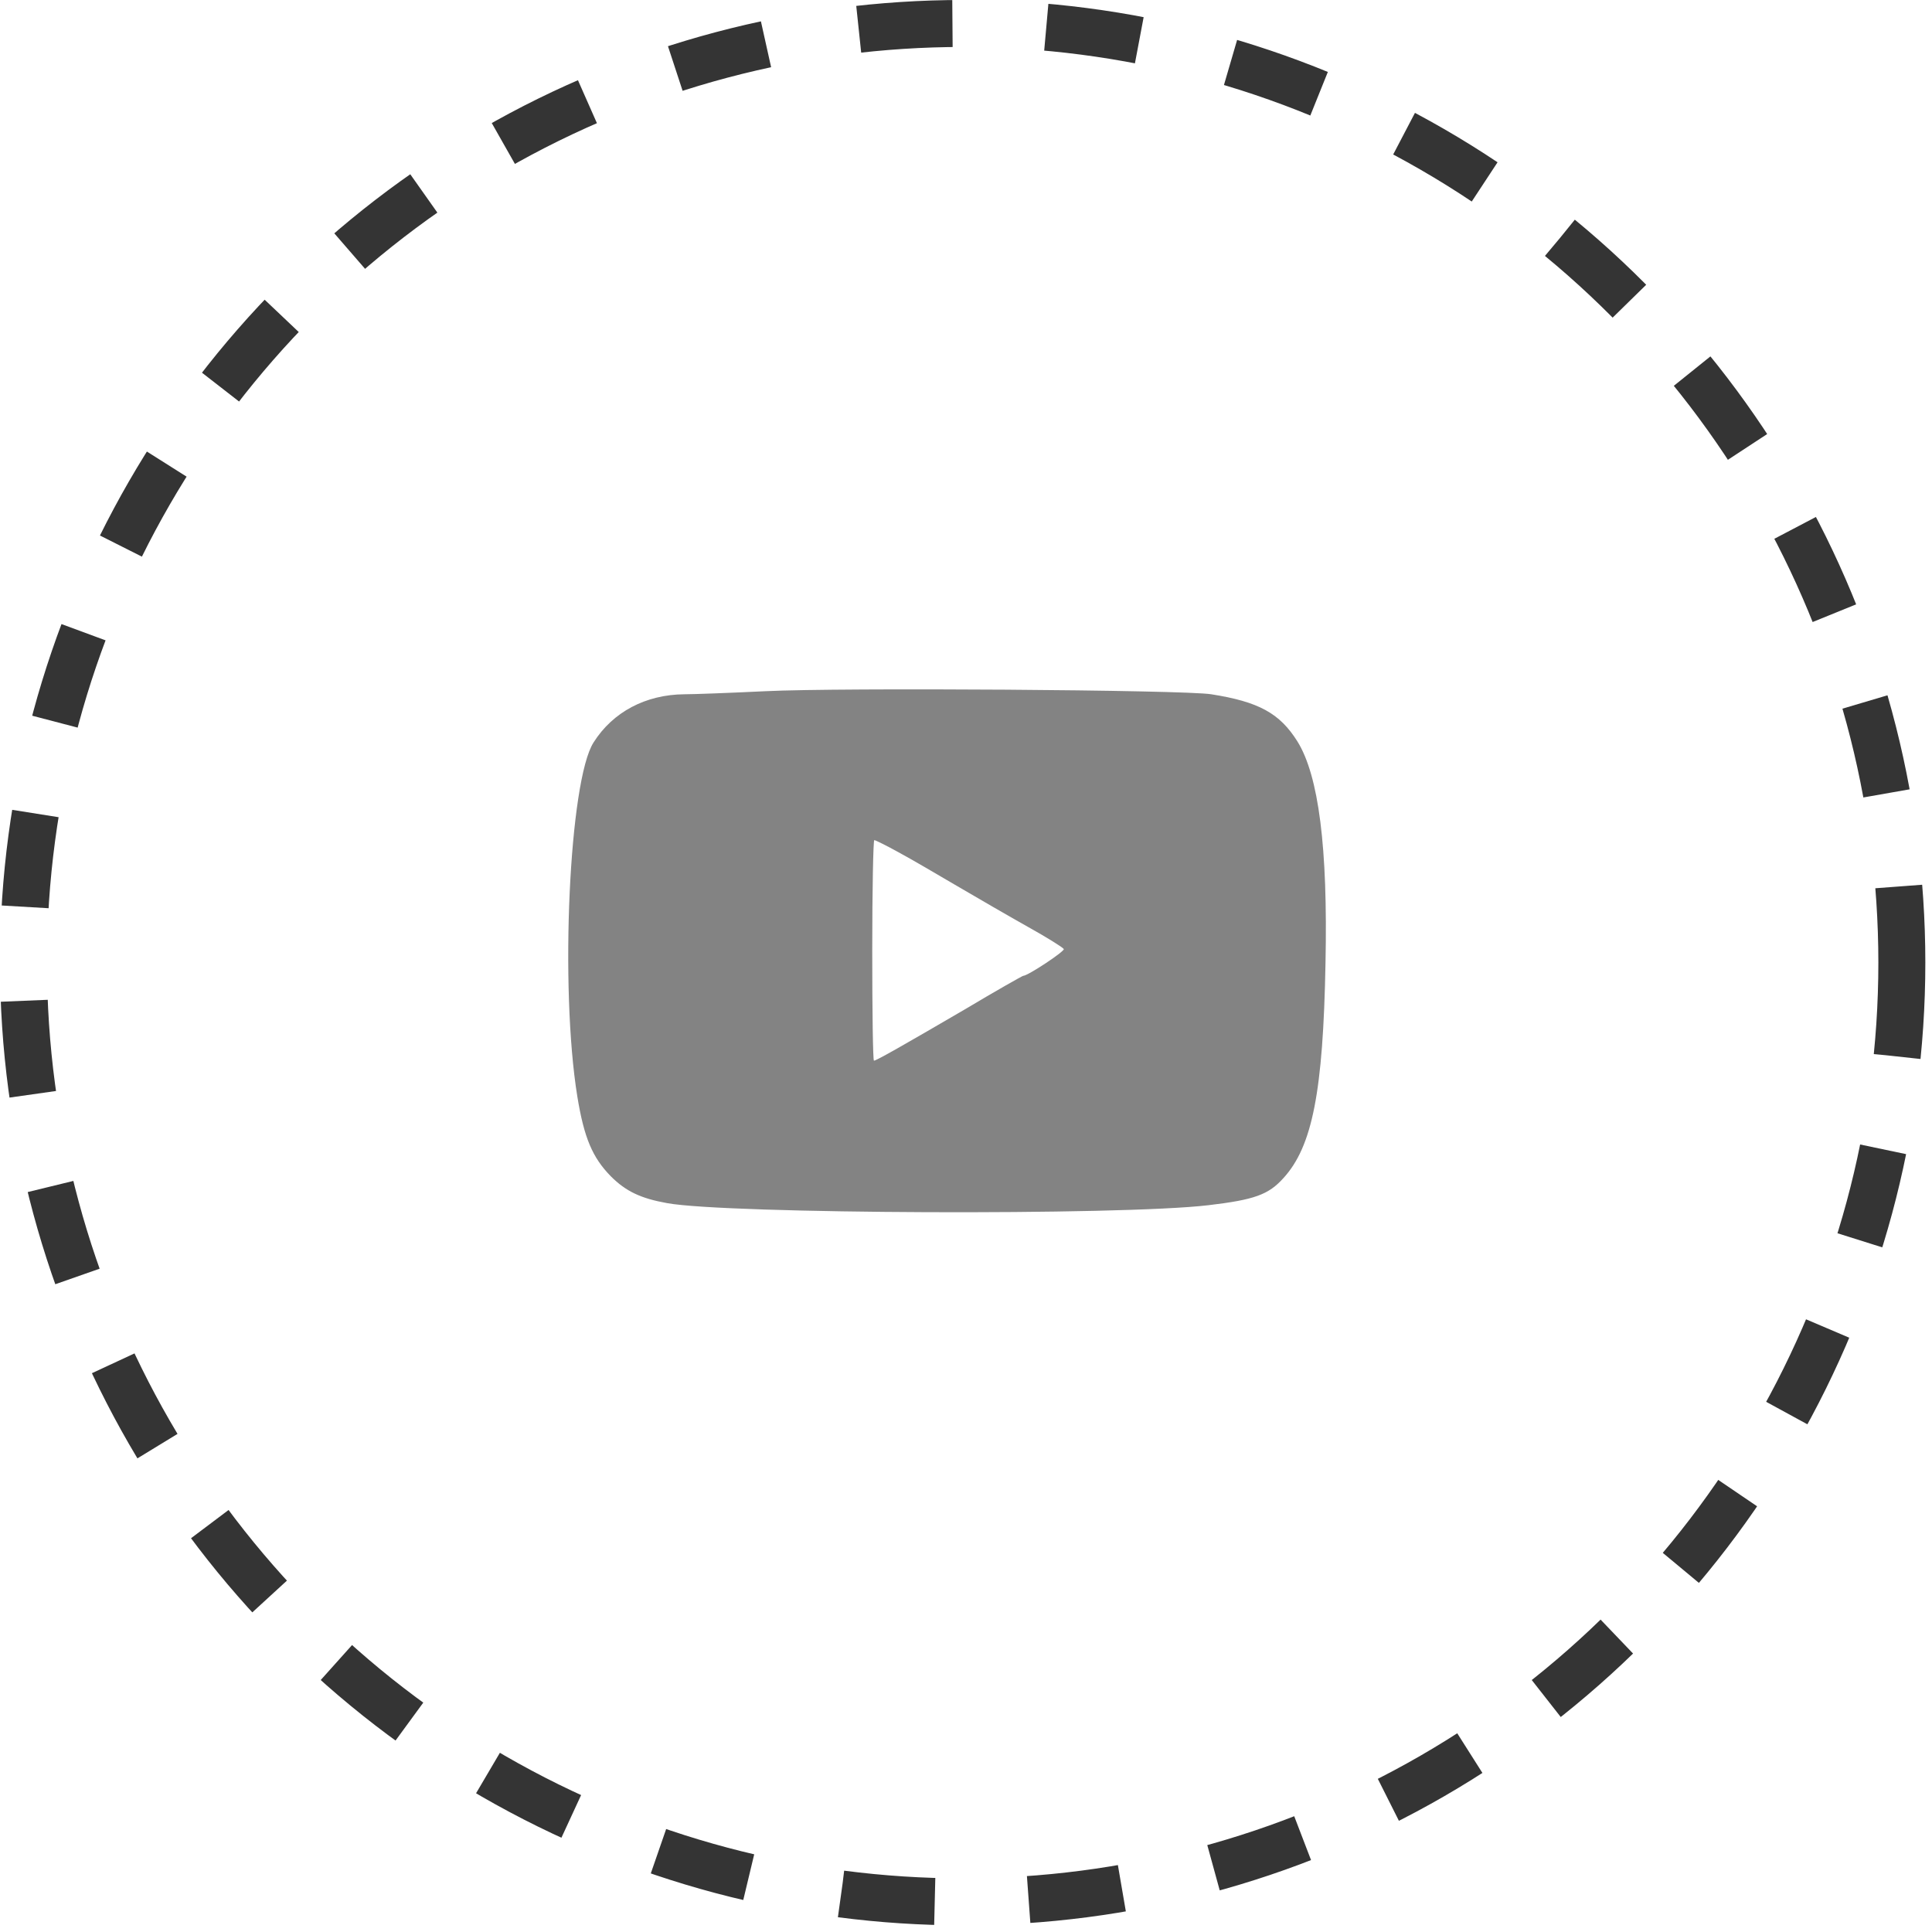
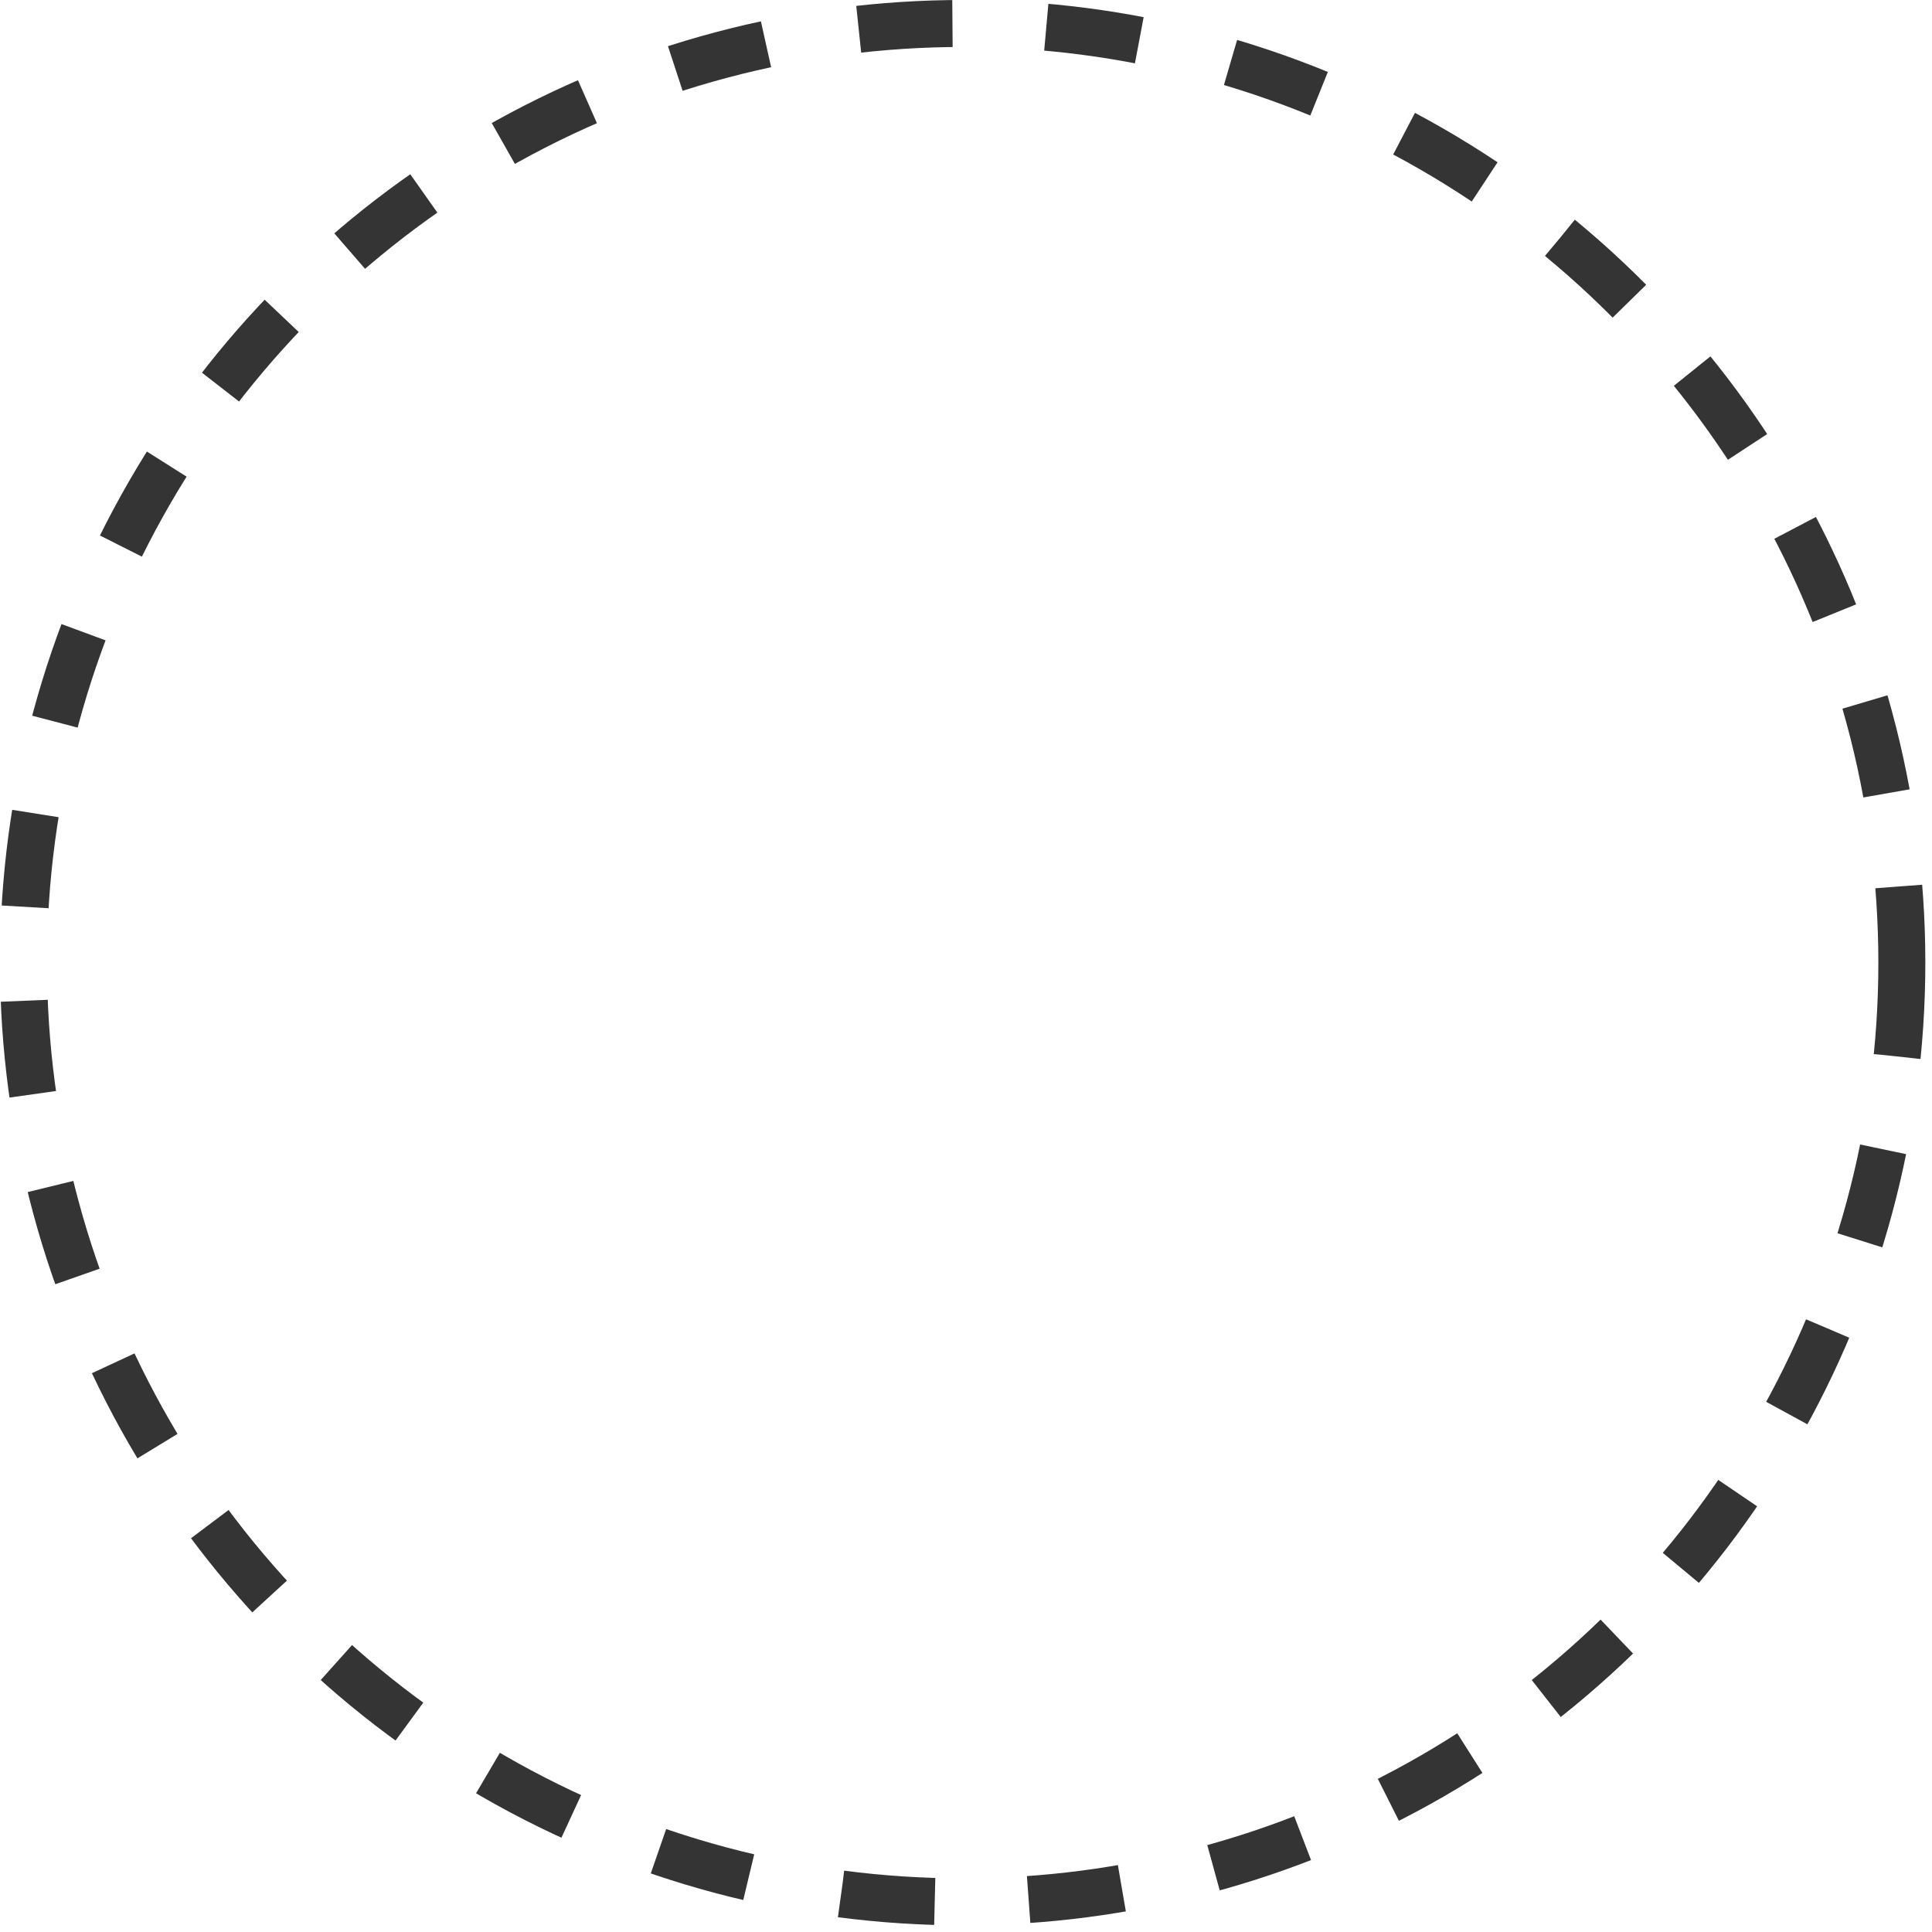
<svg xmlns="http://www.w3.org/2000/svg" width="51" height="51" viewBox="0 0 51 51" fill="none">
  <circle cx="25.412" cy="25.412" r="24.792" stroke="#343434" stroke-width="1.24" stroke-dasharray="2.48 2.48" />
-   <path d="M20.206 18.246C19.276 18.291 18.309 18.327 18.067 18.327C17.047 18.335 16.179 18.792 15.669 19.598C15.025 20.601 14.774 26.064 15.239 28.939C15.418 30.041 15.642 30.56 16.125 31.052C16.519 31.447 16.913 31.635 17.611 31.76C19.177 32.047 29.585 32.091 31.903 31.814C33.12 31.67 33.487 31.536 33.881 31.097C34.641 30.264 34.928 28.823 34.99 25.419C35.053 22.375 34.811 20.476 34.248 19.571C33.782 18.828 33.227 18.524 31.974 18.327C31.25 18.21 22.193 18.148 20.206 18.246ZM23.723 22.5C24.054 22.679 24.744 23.082 25.262 23.387C25.782 23.691 26.614 24.175 27.124 24.461C27.625 24.739 28.055 25.008 28.081 25.052C28.117 25.106 27.133 25.76 27.008 25.76C26.99 25.76 26.292 26.154 25.468 26.646C23.84 27.596 23.133 27.999 23.07 27.999C23.043 27.999 23.025 26.691 23.025 25.088C23.025 23.485 23.052 22.177 23.079 22.177C23.106 22.177 23.401 22.321 23.723 22.5Z" fill="#838383" />
</svg>